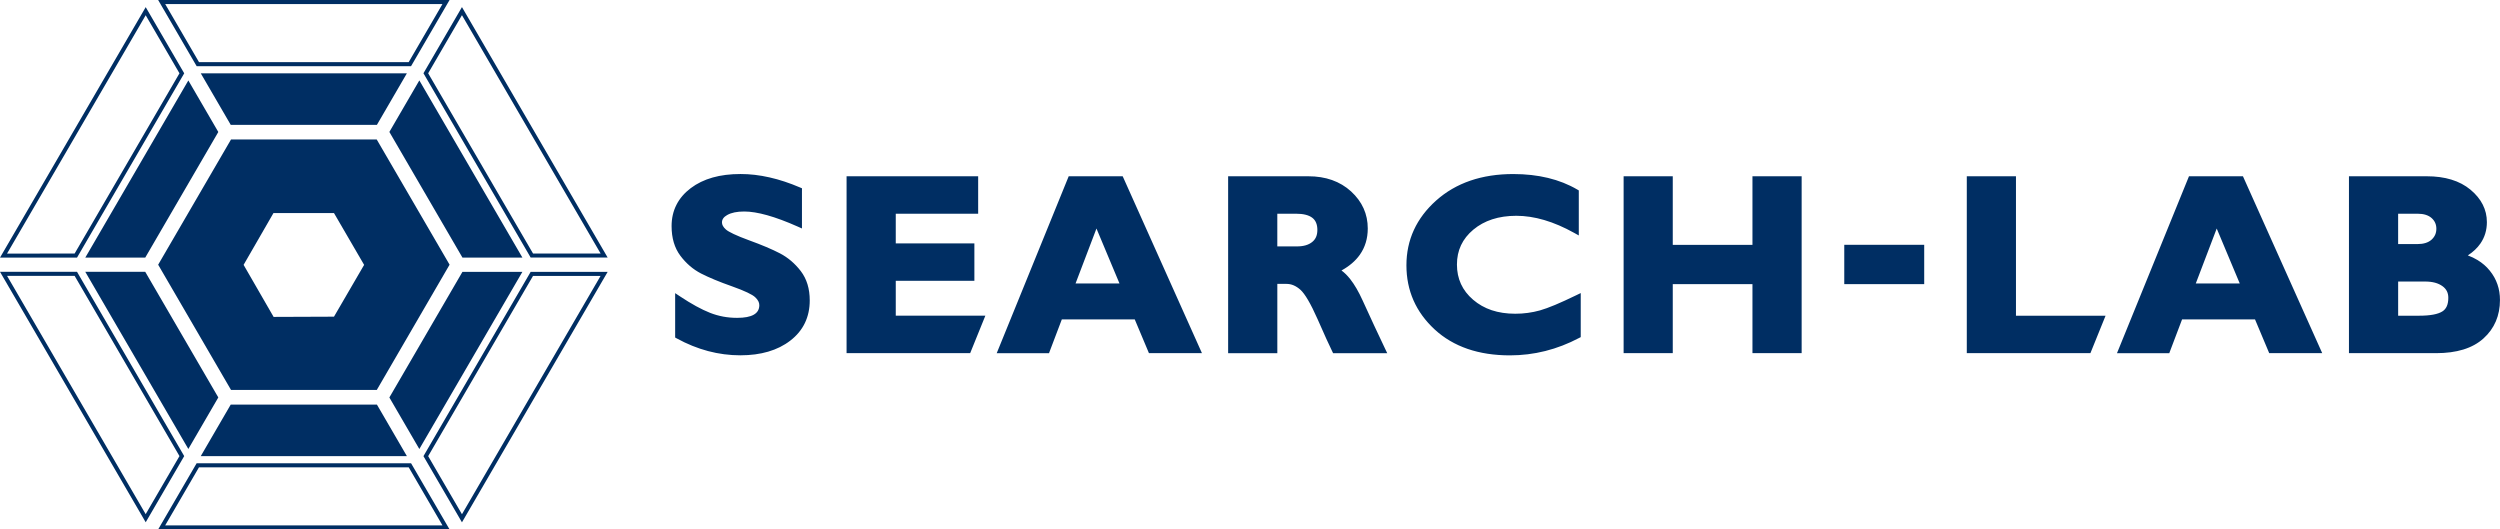
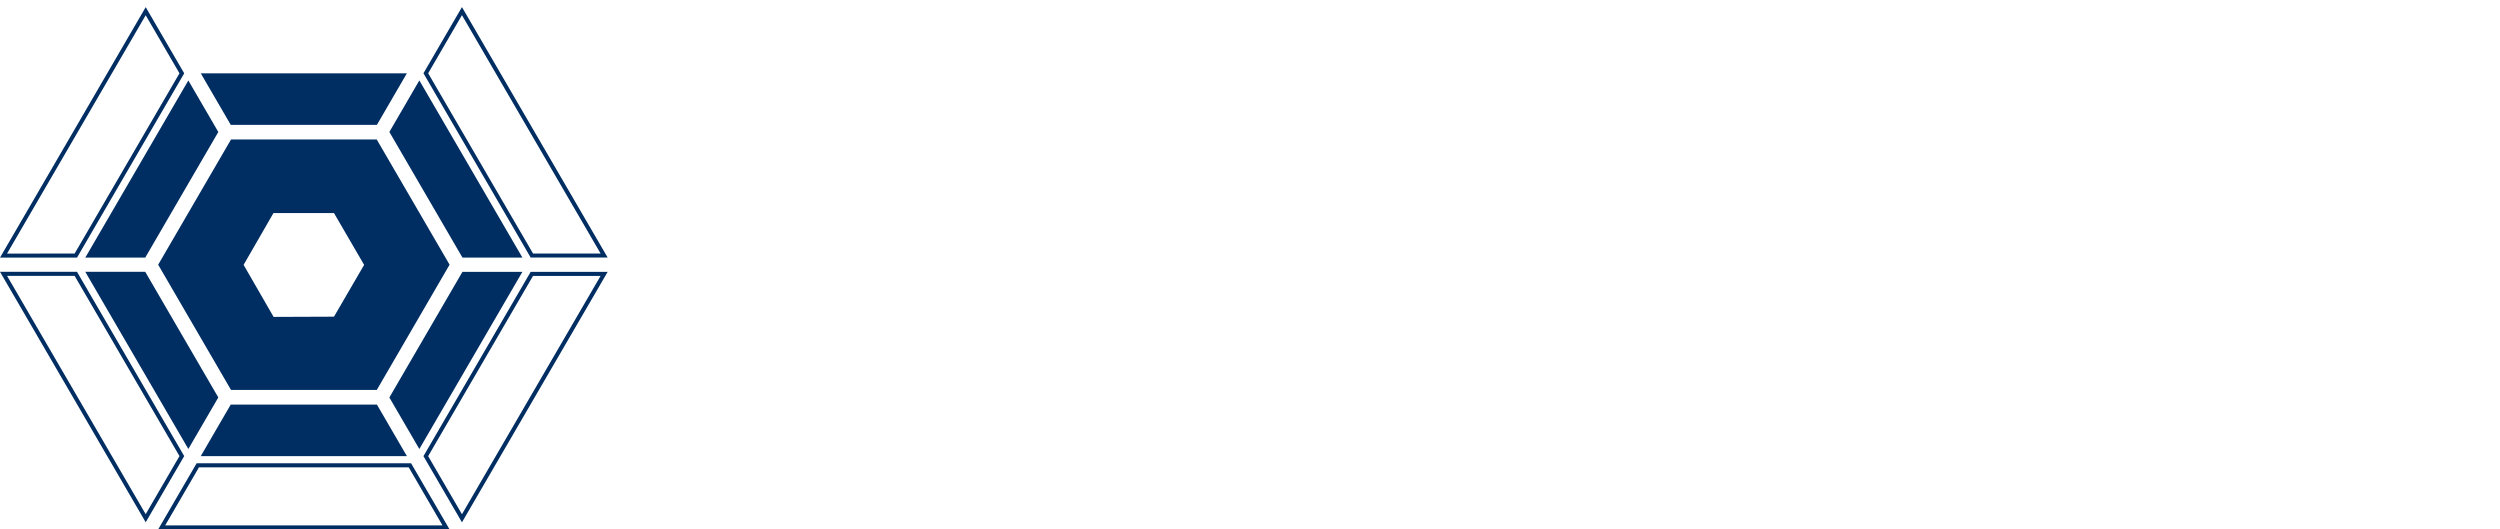
<svg xmlns="http://www.w3.org/2000/svg" fill="none" viewBox="0 0 170 36">
-   <path fill="#002E63" d="M159.941 11.986h5.071c.624 0 1.184.075 1.678.226.503.152.937.383 1.305.689.367.305.644.642.83 1.008.189.371.283.77.283 1.196 0 .546-.147 1.031-.44 1.454-.211.305-.496.575-.856.808.237.088.457.192.657.314.33.199.61.442.838.727.231.284.403.593.518.925.116.333.173.688.173 1.066 0 .531-.094 1.015-.281 1.452-.187.438-.467.826-.84 1.162-.372.337-.831.589-1.376.756-.536.165-1.154.246-1.854.246h-5.918V11.986h.212Zm3.132 2.546v2.065h1.317c.415 0 .735-.1.958-.302.108-.099.189-.209.243-.331.053-.122.081-.259.081-.41 0-.148-.027-.282-.081-.402-.052-.119-.134-.228-.241-.324-.11-.097-.242-.17-.396-.219-.161-.051-.349-.077-.564-.077h-1.317Zm.001 4.613v2.323h1.433c.376 0 .697-.026.963-.076.255-.048.456-.119.604-.211.135-.084.236-.199.303-.346.072-.156.108-.351.108-.586 0-.171-.033-.321-.098-.45-.065-.129-.164-.242-.299-.34-.143-.103-.311-.182-.501-.234-.197-.053-.423-.081-.679-.081l-1.834-.001ZM152.576 12.11l5.203 11.61.132.295h-3.605l-.054-.13-.911-2.166h-4.96l-.819 2.16-.051.136h-3.556l.117-.287 4.725-11.61.053-.132h3.671l.055.124Zm-.273 7.165-1.566-3.736-1.423 3.736h2.989ZM142.005 24.013h-8.263V11.986h3.344v9.482h6.093l-.117.288-.861 2.127-.053.131h-.143ZM122.512 12.195v11.82h-3.345v-4.694h-5.419v4.694H110.406V11.986H113.748v4.663h5.419v-4.663h3.345v.209ZM107.49 20.265v2.659l-.113.059c-.746.393-1.512.689-2.297.886-.785.198-1.588.296-2.409.296-1.061 0-2.018-.147-2.871-.439-.858-.295-1.607-.736-2.245-1.325-.637-.59-1.117-1.248-1.437-1.976-.321-.729-.481-1.524-.481-2.386 0-.862.169-1.663.507-2.4.338-.735.842-1.402 1.514-2.003.673-.6 1.448-1.051 2.326-1.352.874-.299 1.845-.449 2.915-.449.85 0 1.638.088 2.362.263.731.176 1.395.44 1.993.79l.104.062v3.061l-.315-.175c-.697-.389-1.375-.679-2.032-.873-.654-.192-1.289-.289-1.904-.289-.601.001-1.146.08-1.634.239-.484.158-.914.392-1.288.705-.372.311-.65.663-.836 1.058-.185.393-.277.831-.277 1.311 0 .486.091.927.273 1.324.182.398.458.755.826 1.071.369.317.79.554 1.263.713.477.159 1.011.239 1.599.239.29.001.577-.018.859-.057.281-.037.557-.095.828-.17.276-.079.617-.203 1.022-.371.405-.17.887-.39 1.444-.66l.304-.147v.336l.001-.001ZM83.724 11.986h5.237c.592 0 1.131.085 1.615.256.489.173.921.431 1.298.775.377.347.66.73.849 1.149.191.422.285.879.285 1.37 0 .683-.181 1.28-.542 1.79-.296.417-.711.772-1.245 1.066.203.147.401.344.594.588.291.37.572.852.842 1.448.266.583.525 1.147.779 1.694.255.548.506 1.079.752 1.594l.143.299h-3.68l-.058-.118c-.101-.204-.235-.491-.402-.857-.161-.353-.36-.799-.596-1.339-.232-.526-.449-.96-.649-1.3-.193-.328-.365-.56-.516-.696-.152-.135-.307-.237-.466-.304-.153-.065-.314-.097-.478-.097h-.628v4.711h-3.345V11.986h.212Zm3.133 2.546v2.224H88.19c.226 0 .427-.026.601-.077.169-.05.315-.124.436-.222.117-.093.205-.206.264-.339.06-.136.09-.297.09-.483 0-.37-.112-.644-.337-.82-.239-.188-.614-.283-1.122-.283h-1.264ZM65.703 24.013v.001h-8.136V11.986H66.515v2.546h-5.603v2.018h5.346V19.095h-5.346v2.372h6.092l-.117.288-.862 2.127-.053.131h-.269ZM54.533 12.944v2.592l-.297-.132c-.768-.341-1.456-.598-2.067-.769-.6-.168-1.12-.253-1.563-.253-.49 0-.873.079-1.15.236h-.003c-.125.07-.218.149-.277.237-.055.081-.082.171-.082.273 0 .078.021.154.06.228.044.084.113.166.205.248.095.085.271.188.528.309.268.127.616.269 1.04.424.438.159.831.312 1.181.46.352.149.661.292.927.431.275.143.53.316.766.517.235.201.452.43.65.687.205.269.358.57.46.905.101.332.151.697.151 1.093 0 .566-.11 1.079-.331 1.537-.22.457-.55.856-.989 1.194-.433.335-.937.586-1.506.752-.562.165-1.19.248-1.884.248v.001c-.745 0-1.48-.096-2.204-.288-.721-.192-1.431-.479-2.129-.862l-.109-.06v-3.018l.328.218c.386.257.75.478 1.093.667.342.187.658.338.95.453.288.114.586.199.894.257.305.057.623.085.95.085 1.005.001 1.508-.286 1.508-.862 0-.09-.021-.178-.063-.262-.046-.092-.118-.185-.214-.275-.099-.095-.276-.203-.532-.324-.269-.128-.621-.269-1.051-.422-.438-.154-.83-.303-1.177-.448-.355-.147-.665-.29-.93-.425-.271-.142-.525-.312-.757-.513-.232-.199-.446-.429-.641-.688-.201-.267-.352-.57-.452-.91-.099-.336-.148-.706-.148-1.11 0-.529.109-1.011.328-1.443.217-.432.543-.811.973-1.137.427-.322.924-.564 1.493-.725.56-.158 1.192-.237 1.893-.237.64-.001 1.299.076 1.976.23.674.152 1.365.382 2.075.686l.128.055v.137l-.002-.001ZM130.846 16.648h-5.436v2.672h5.436v-2.672ZM76.399 12.11 81.601 23.72l.132.295h-3.605l-.054-.13-.911-2.166h-4.959l-.82 2.16-.051.136h-3.556l.117-.287 4.724-11.61.054-.132h3.671l.056.124Zm-.274 7.165-1.565-3.736-1.422 3.736h2.987Z" />
  <path fill="#002E63" fill-rule="evenodd" d="M35.523 17.515H31.446l-4.969-8.543 2.038-3.504 7.008 12.047ZM12.807 5.471l2.038 3.504-4.969 8.543H5.799L12.807 5.471ZM30.571 18l-4.95 8.517h-9.911l-4.955-8.517 4.955-8.517 9.908.003 4.954 8.513Zm-14.006.011 2.04 3.539 4.106-.016 2.049-3.523-2.049-3.522h-4.116l-2.031 3.522h.001ZM27.668 4.985l-2.038 3.505h-9.94l-2.038-3.505h14.016Z" clip-rule="evenodd" />
-   <path fill="#002E63" d="M27.792 4.223 30.088.275H11.233l2.298 3.948h14.261ZM10.754 0h19.816l-2.618 4.5H13.372L10.754 0Z" />
-   <path fill="#002E63" fill-rule="evenodd" d="M10.754 36h19.816L27.952 31.5H13.372l-2.618 4.5Zm17.038-4.223 2.296 3.948H11.233l2.298-3.948h14.261ZM0 17.518 9.908.485 12.526 4.986l-.02.034-.1.173L5.357 17.311l-.081.14-.039.067H0ZM12.204 4.985 9.907 1.037.479 17.243l4.595-.001L12.204 4.985ZM31.413 35.518l9.908-17.032H36.085l-.02.034-.1.173-7.05 12.118-.081.14-.039.067 2.618 4.5Zm4.834-16.756h4.593L31.413 34.968l-2.297-3.95 7.131-12.257ZM31.413.482 41.321 17.514H36.085l-.02-.034-.1-.173-7.05-12.118-.081-.14-.039-.067L31.413.482ZM36.247 17.238h4.594L31.412 1.032l-2.296 3.95 7.131 12.257ZM0 18.483l9.908 17.032 2.618-4.5-.02-.034-.1-.173-7.049-12.118-.081-.14-.039-.067H0v.001Zm12.204 12.532-2.298 3.948L.479 18.757l4.595.001 7.131 12.257ZM27.668 31.016l-2.038-3.505h-9.94l-2.038 3.505h14.016ZM35.523 18.486H31.446l-4.969 8.543 2.038 3.504 7.008-12.047ZM12.807 30.531l2.038-3.504-4.969-8.543H5.799l7.008 12.046Z" clip-rule="evenodd" />
+   <path fill="#002E63" fill-rule="evenodd" d="M10.754 36h19.816L27.952 31.5H13.372l-2.618 4.5Zm17.038-4.223 2.296 3.948H11.233l2.298-3.948h14.261ZM0 17.518 9.908.485 12.526 4.986l-.02.034-.1.173L5.357 17.311l-.081.14-.039.067H0ZM12.204 4.985 9.907 1.037.479 17.243l4.595-.001L12.204 4.985ZM31.413 35.518l9.908-17.032H36.085l-.02.034-.1.173-7.05 12.118-.081.14-.039.067 2.618 4.5m4.834-16.756h4.593L31.413 34.968l-2.297-3.95 7.131-12.257ZM31.413.482 41.321 17.514H36.085l-.02-.034-.1-.173-7.05-12.118-.081-.14-.039-.067L31.413.482ZM36.247 17.238h4.594L31.412 1.032l-2.296 3.95 7.131 12.257ZM0 18.483l9.908 17.032 2.618-4.5-.02-.034-.1-.173-7.049-12.118-.081-.14-.039-.067H0v.001Zm12.204 12.532-2.298 3.948L.479 18.757l4.595.001 7.131 12.257ZM27.668 31.016l-2.038-3.505h-9.94l-2.038 3.505h14.016ZM35.523 18.486H31.446l-4.969 8.543 2.038 3.504 7.008-12.047ZM12.807 30.531l2.038-3.504-4.969-8.543H5.799l7.008 12.046Z" clip-rule="evenodd" />
</svg>